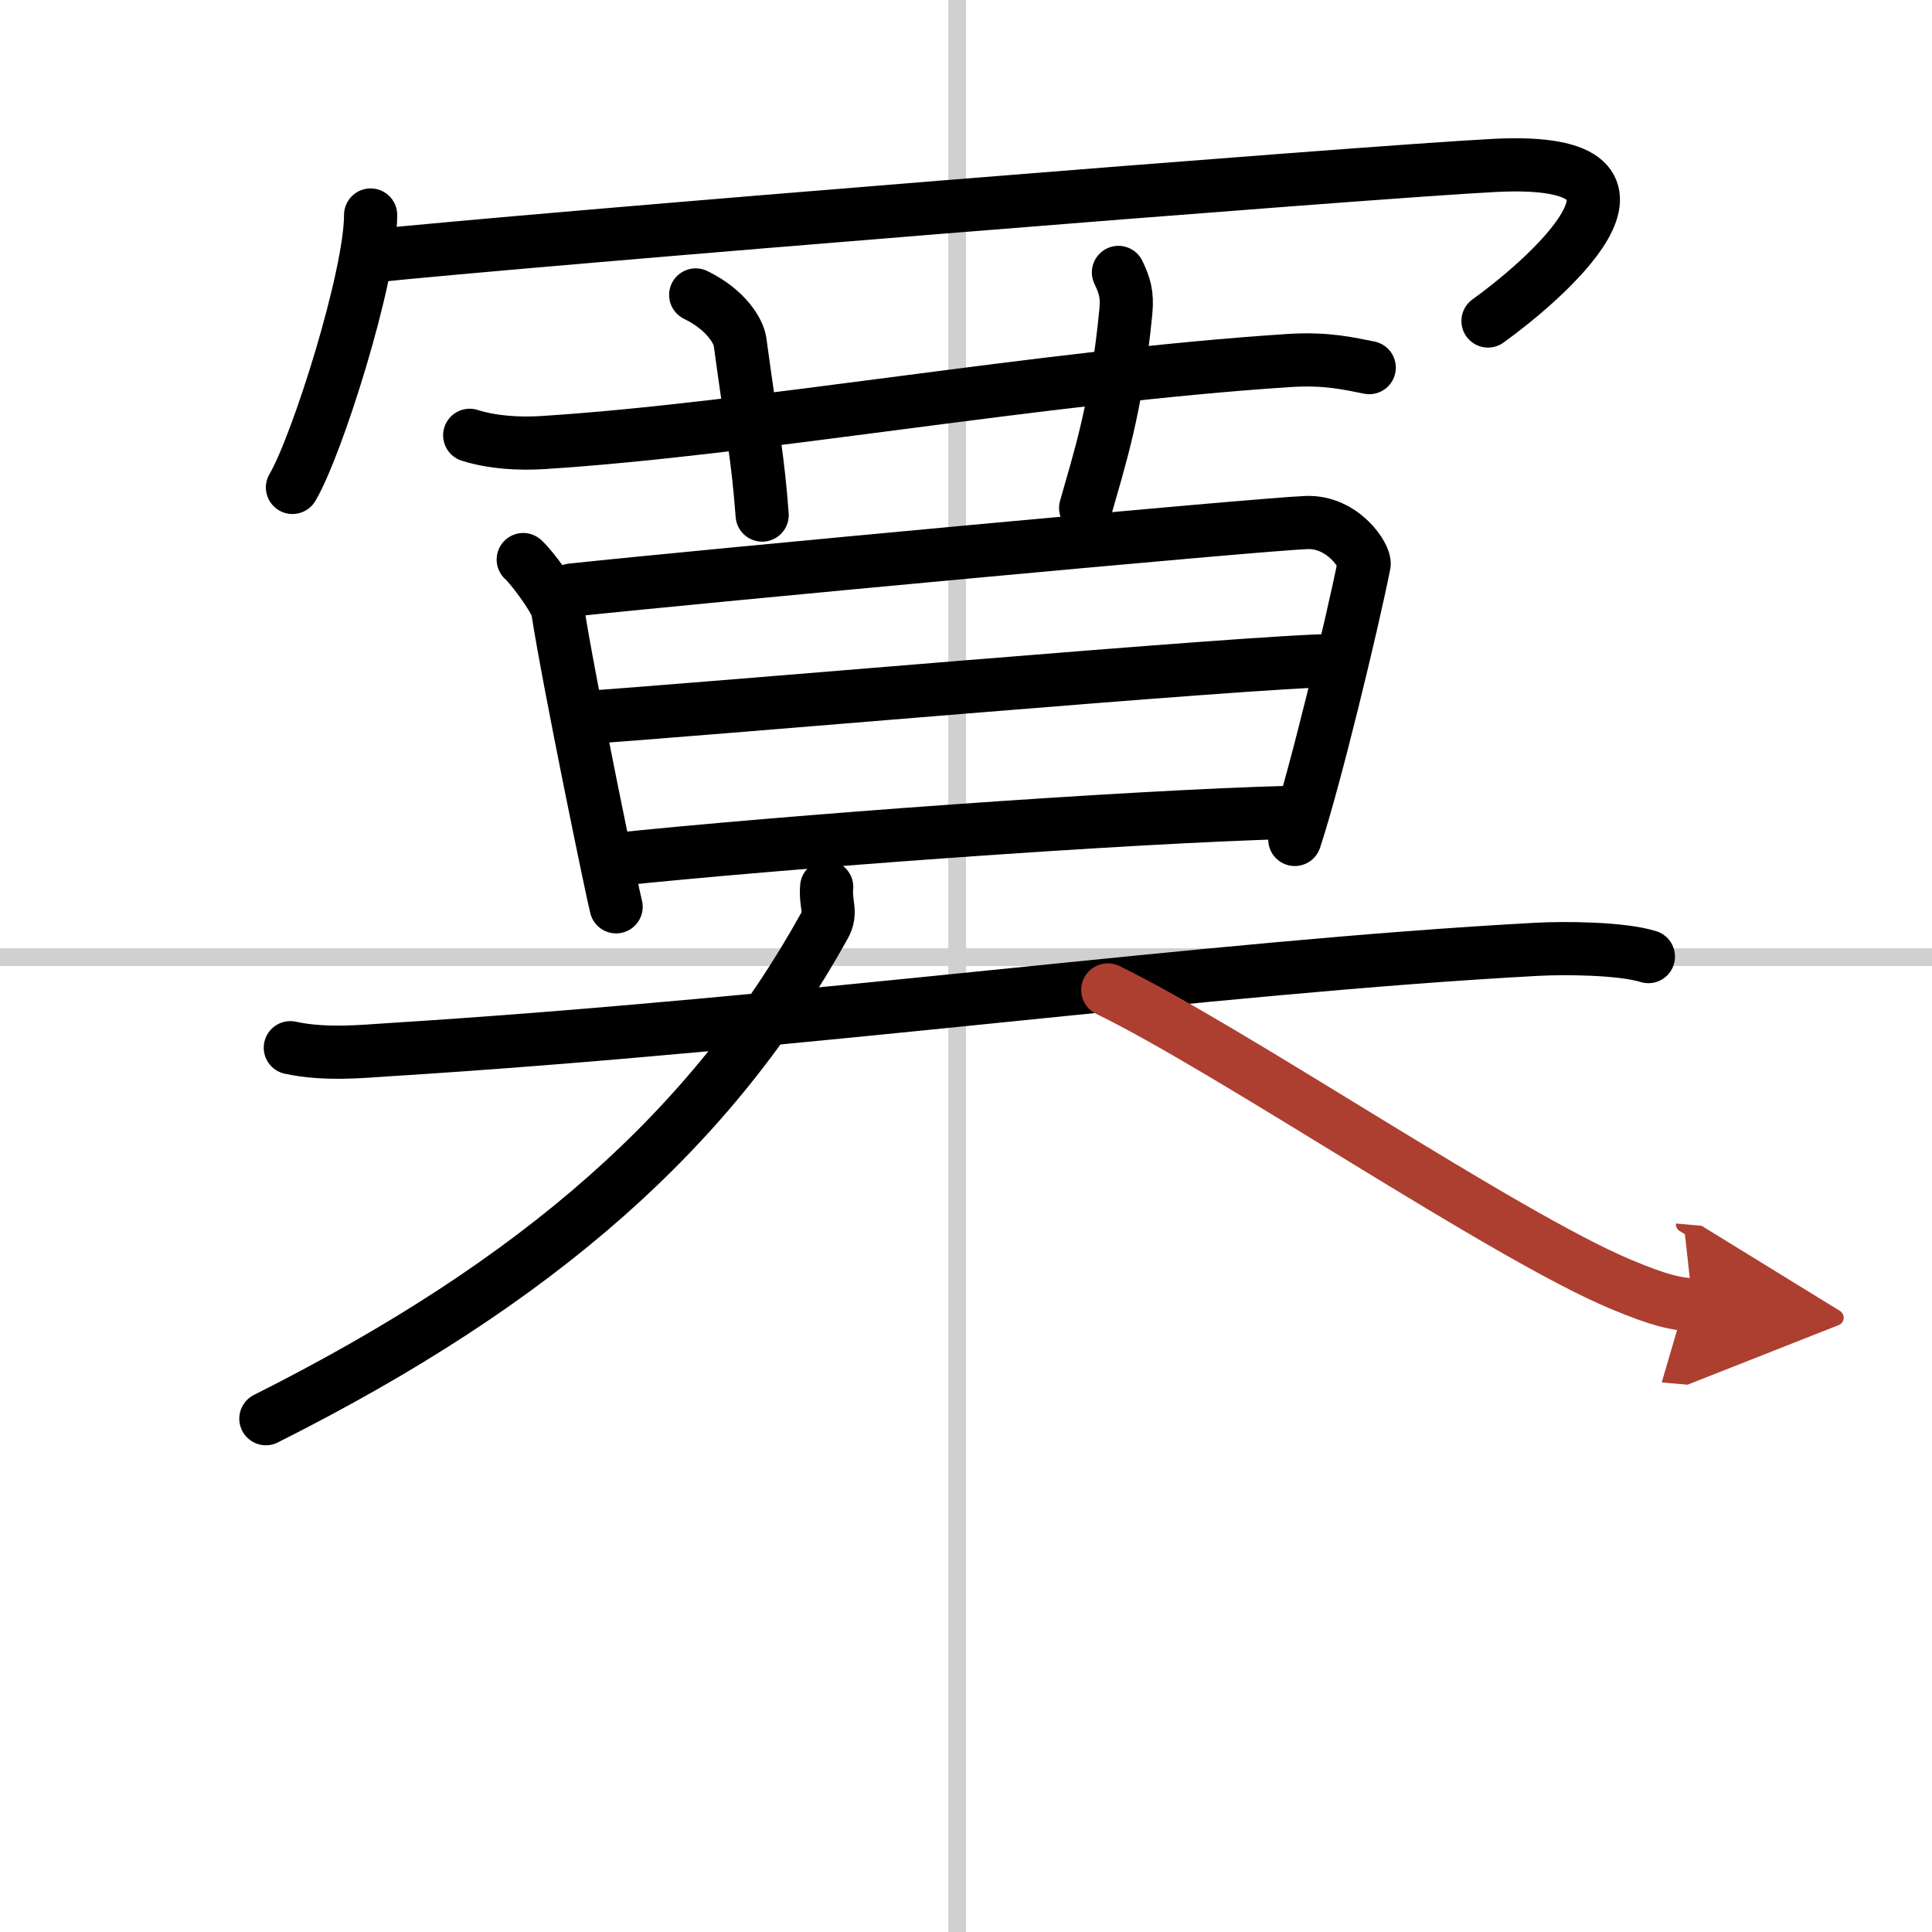
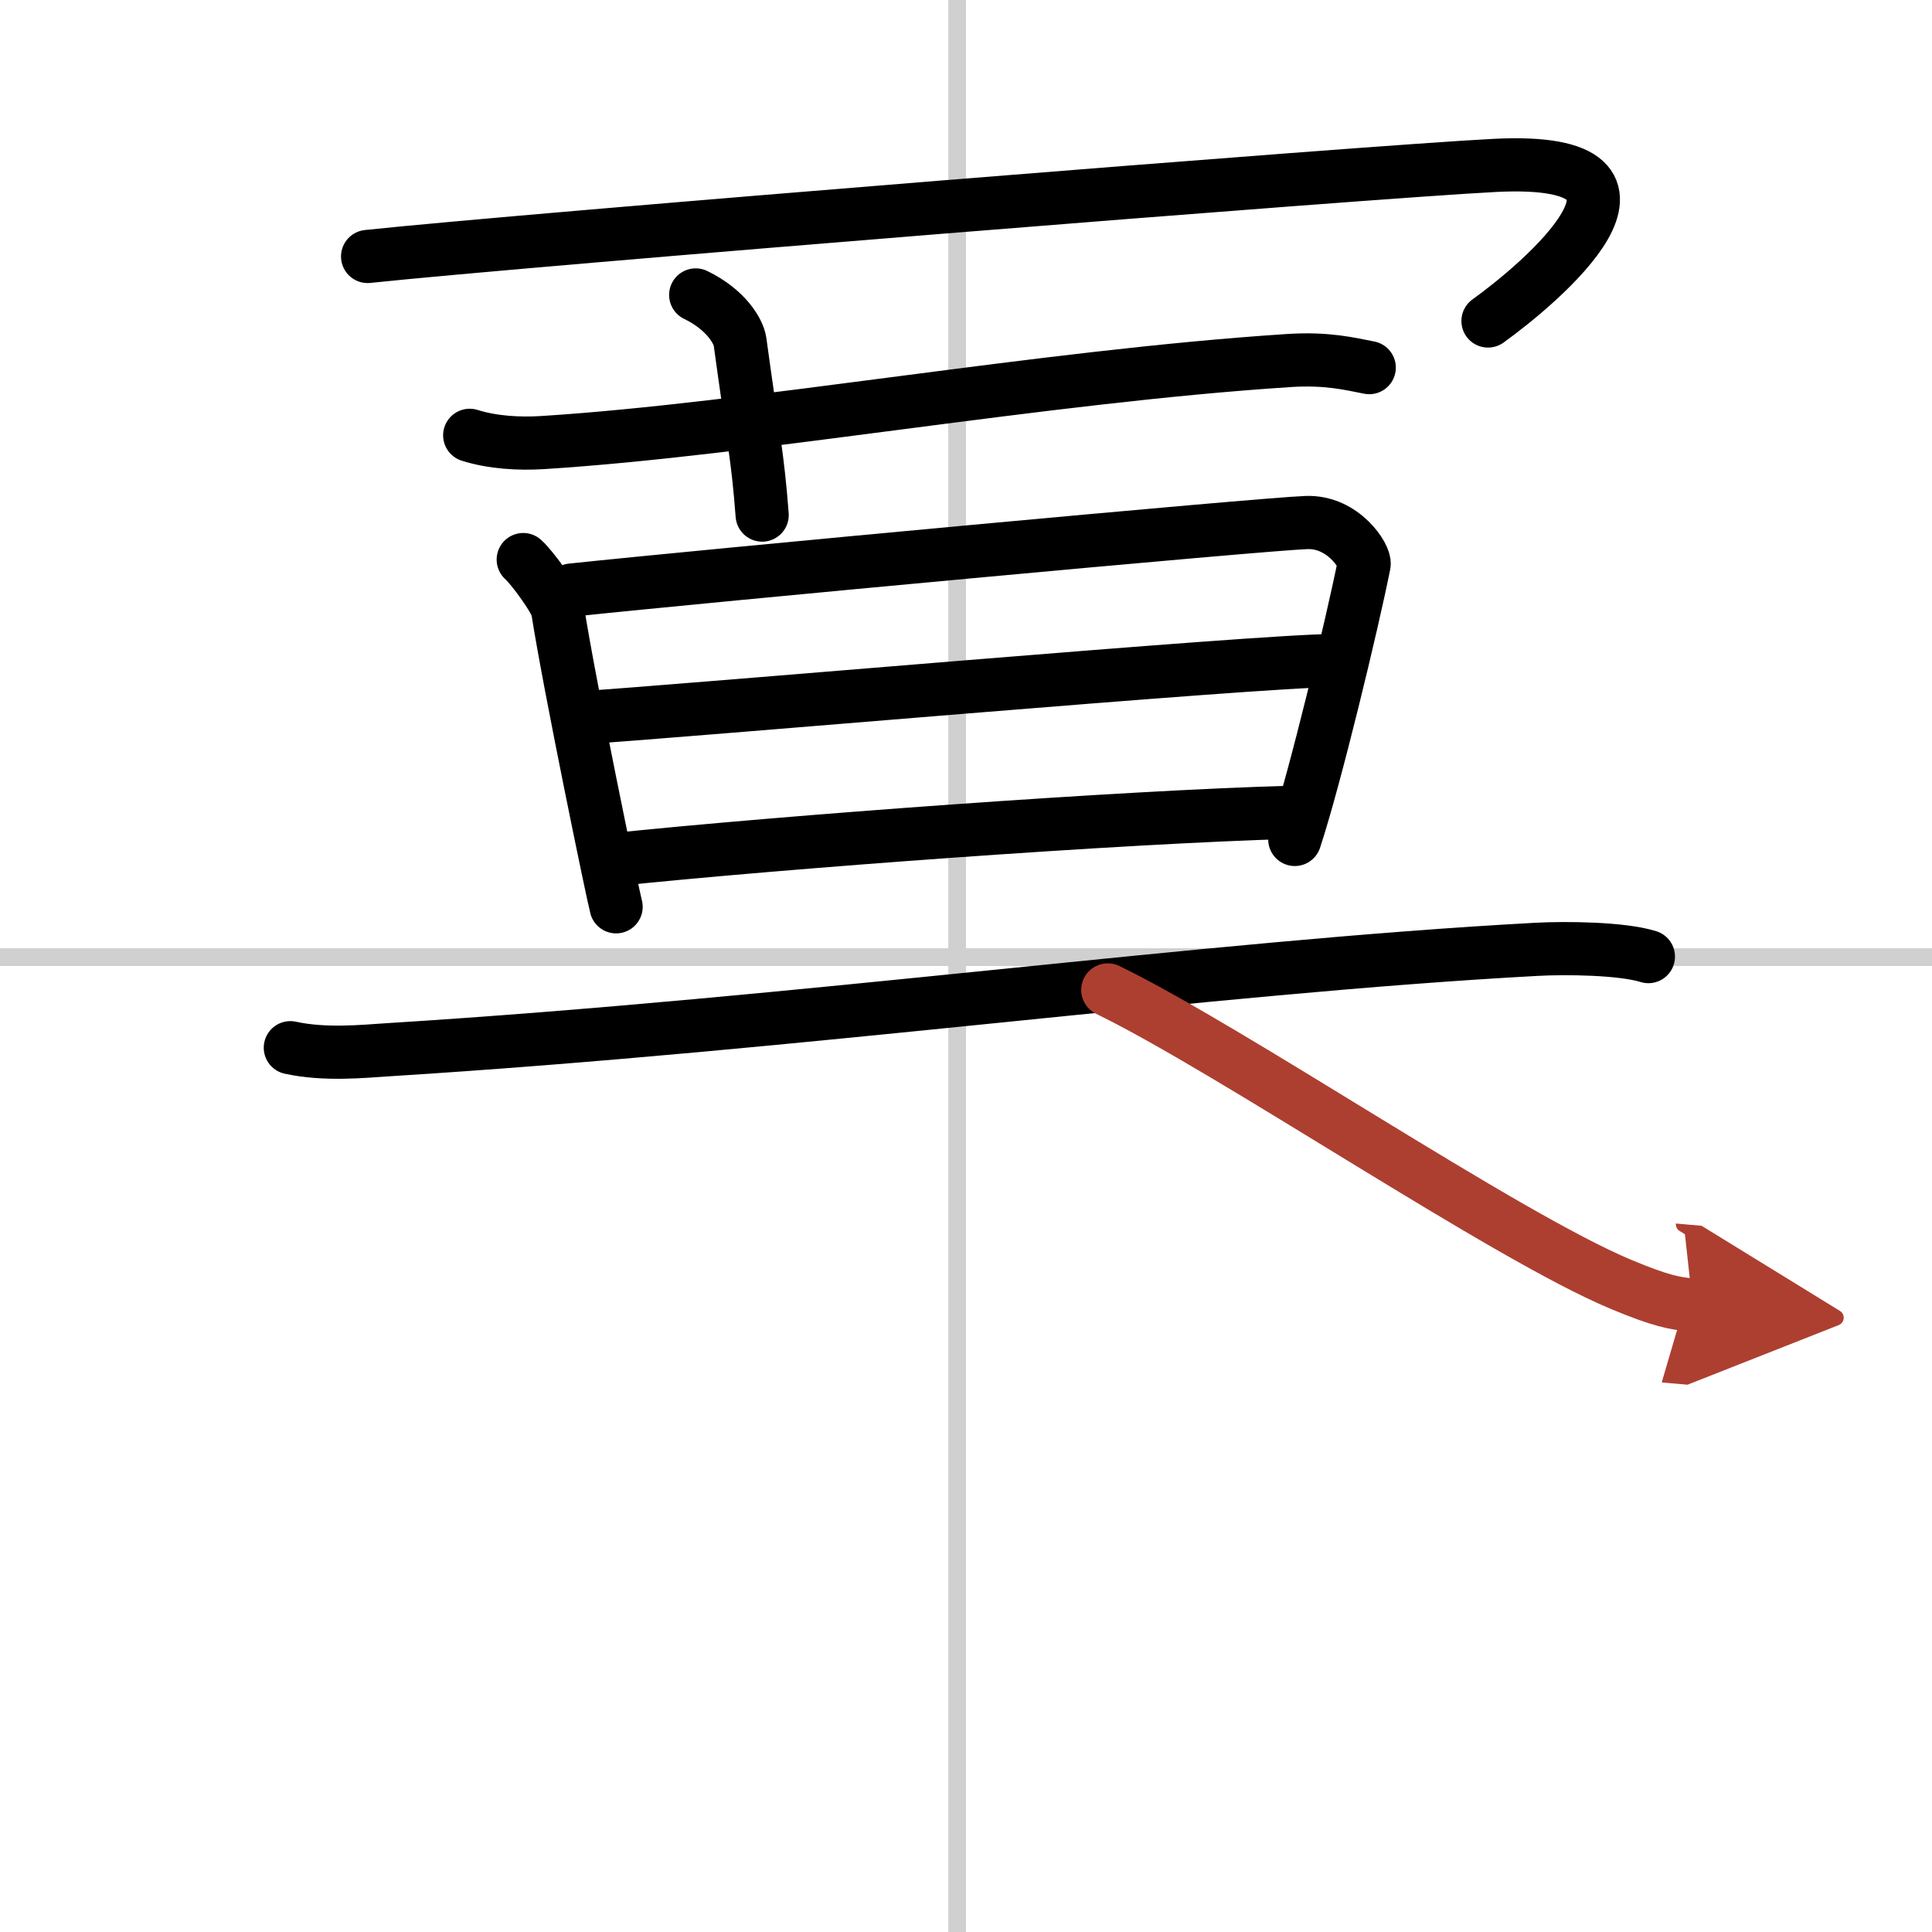
<svg xmlns="http://www.w3.org/2000/svg" width="400" height="400" viewBox="0 0 109 109">
  <defs>
    <marker id="a" markerWidth="4" orient="auto" refX="1" refY="5" viewBox="0 0 10 10">
      <polyline points="0 0 10 5 0 10 1 5" fill="#ad3f31" stroke="#ad3f31" />
    </marker>
  </defs>
  <g fill="none" stroke="#000" stroke-linecap="round" stroke-linejoin="round" stroke-width="3">
    <rect width="100%" height="100%" fill="#fff" stroke="#fff" />
    <line x1="54" x2="54" y2="109" stroke="#d0d0d0" stroke-width="1" />
    <line x2="109" y1="54" y2="54" stroke="#d0d0d0" stroke-width="1" />
-     <path d="m20.91 12.13c0 3.48-3.03 13.05-4.41 15.37" />
    <path d="m20.74 14.47c8.83-0.94 56.46-4.78 63.63-5.14 11.2-0.55 2.37 6.78-0.42 8.78" />
    <path d="m26.5 24.56c1.29 0.41 2.8 0.49 4.1 0.41 11.9-0.75 28.15-3.72 42.12-4.63 2.15-0.14 3.45 0.19 4.53 0.4" />
    <path d="m39.25 16.64c1.75 0.85 2.42 2.08 2.5 2.63 0.75 5.49 1 6.49 1.25 9.79" />
-     <path d="M63.1,15.37c0.35,0.74,0.51,1.22,0.42,2.19C63,23,62,26,61.25,28.66" />
    <path d="m29.52 31.57c0.48 0.42 1.85 2.28 1.94 2.83 0.65 4.2 3.14 16.2 3.3 16.76" />
    <path d="m32.25 33.29c7.32-0.78 38.99-3.73 41.47-3.81 2.07-0.07 3.33 1.93 3.24 2.36-0.67 3.35-2.77 12.07-3.91 15.52" />
    <path d="m32.73 40.5c5.77-0.36 38.3-3.23 42.48-3.23" />
    <path d="m34.43 48.52c9.82-1.03 29.07-2.44 38.43-2.69" />
    <path d="m16.38 59.11c1.96 0.43 4.15 0.2 5.43 0.12 23.69-1.48 46.2-4.66 64.87-5.67 1.62-0.09 4.82-0.06 6.32 0.41" />
-     <path d="m46.64 50.04c-0.09 0.99 0.31 1.41-0.13 2.2-6.3 11.35-15.98 20-31.51 27.8" />
    <path d="m62.5 55.85c7 3.4 22.35 13.85 28.95 16.61 2.25 0.94 3.03 1.08 4.05 1.17" marker-end="url(#a)" stroke="#ad3f31" />
  </g>
</svg>